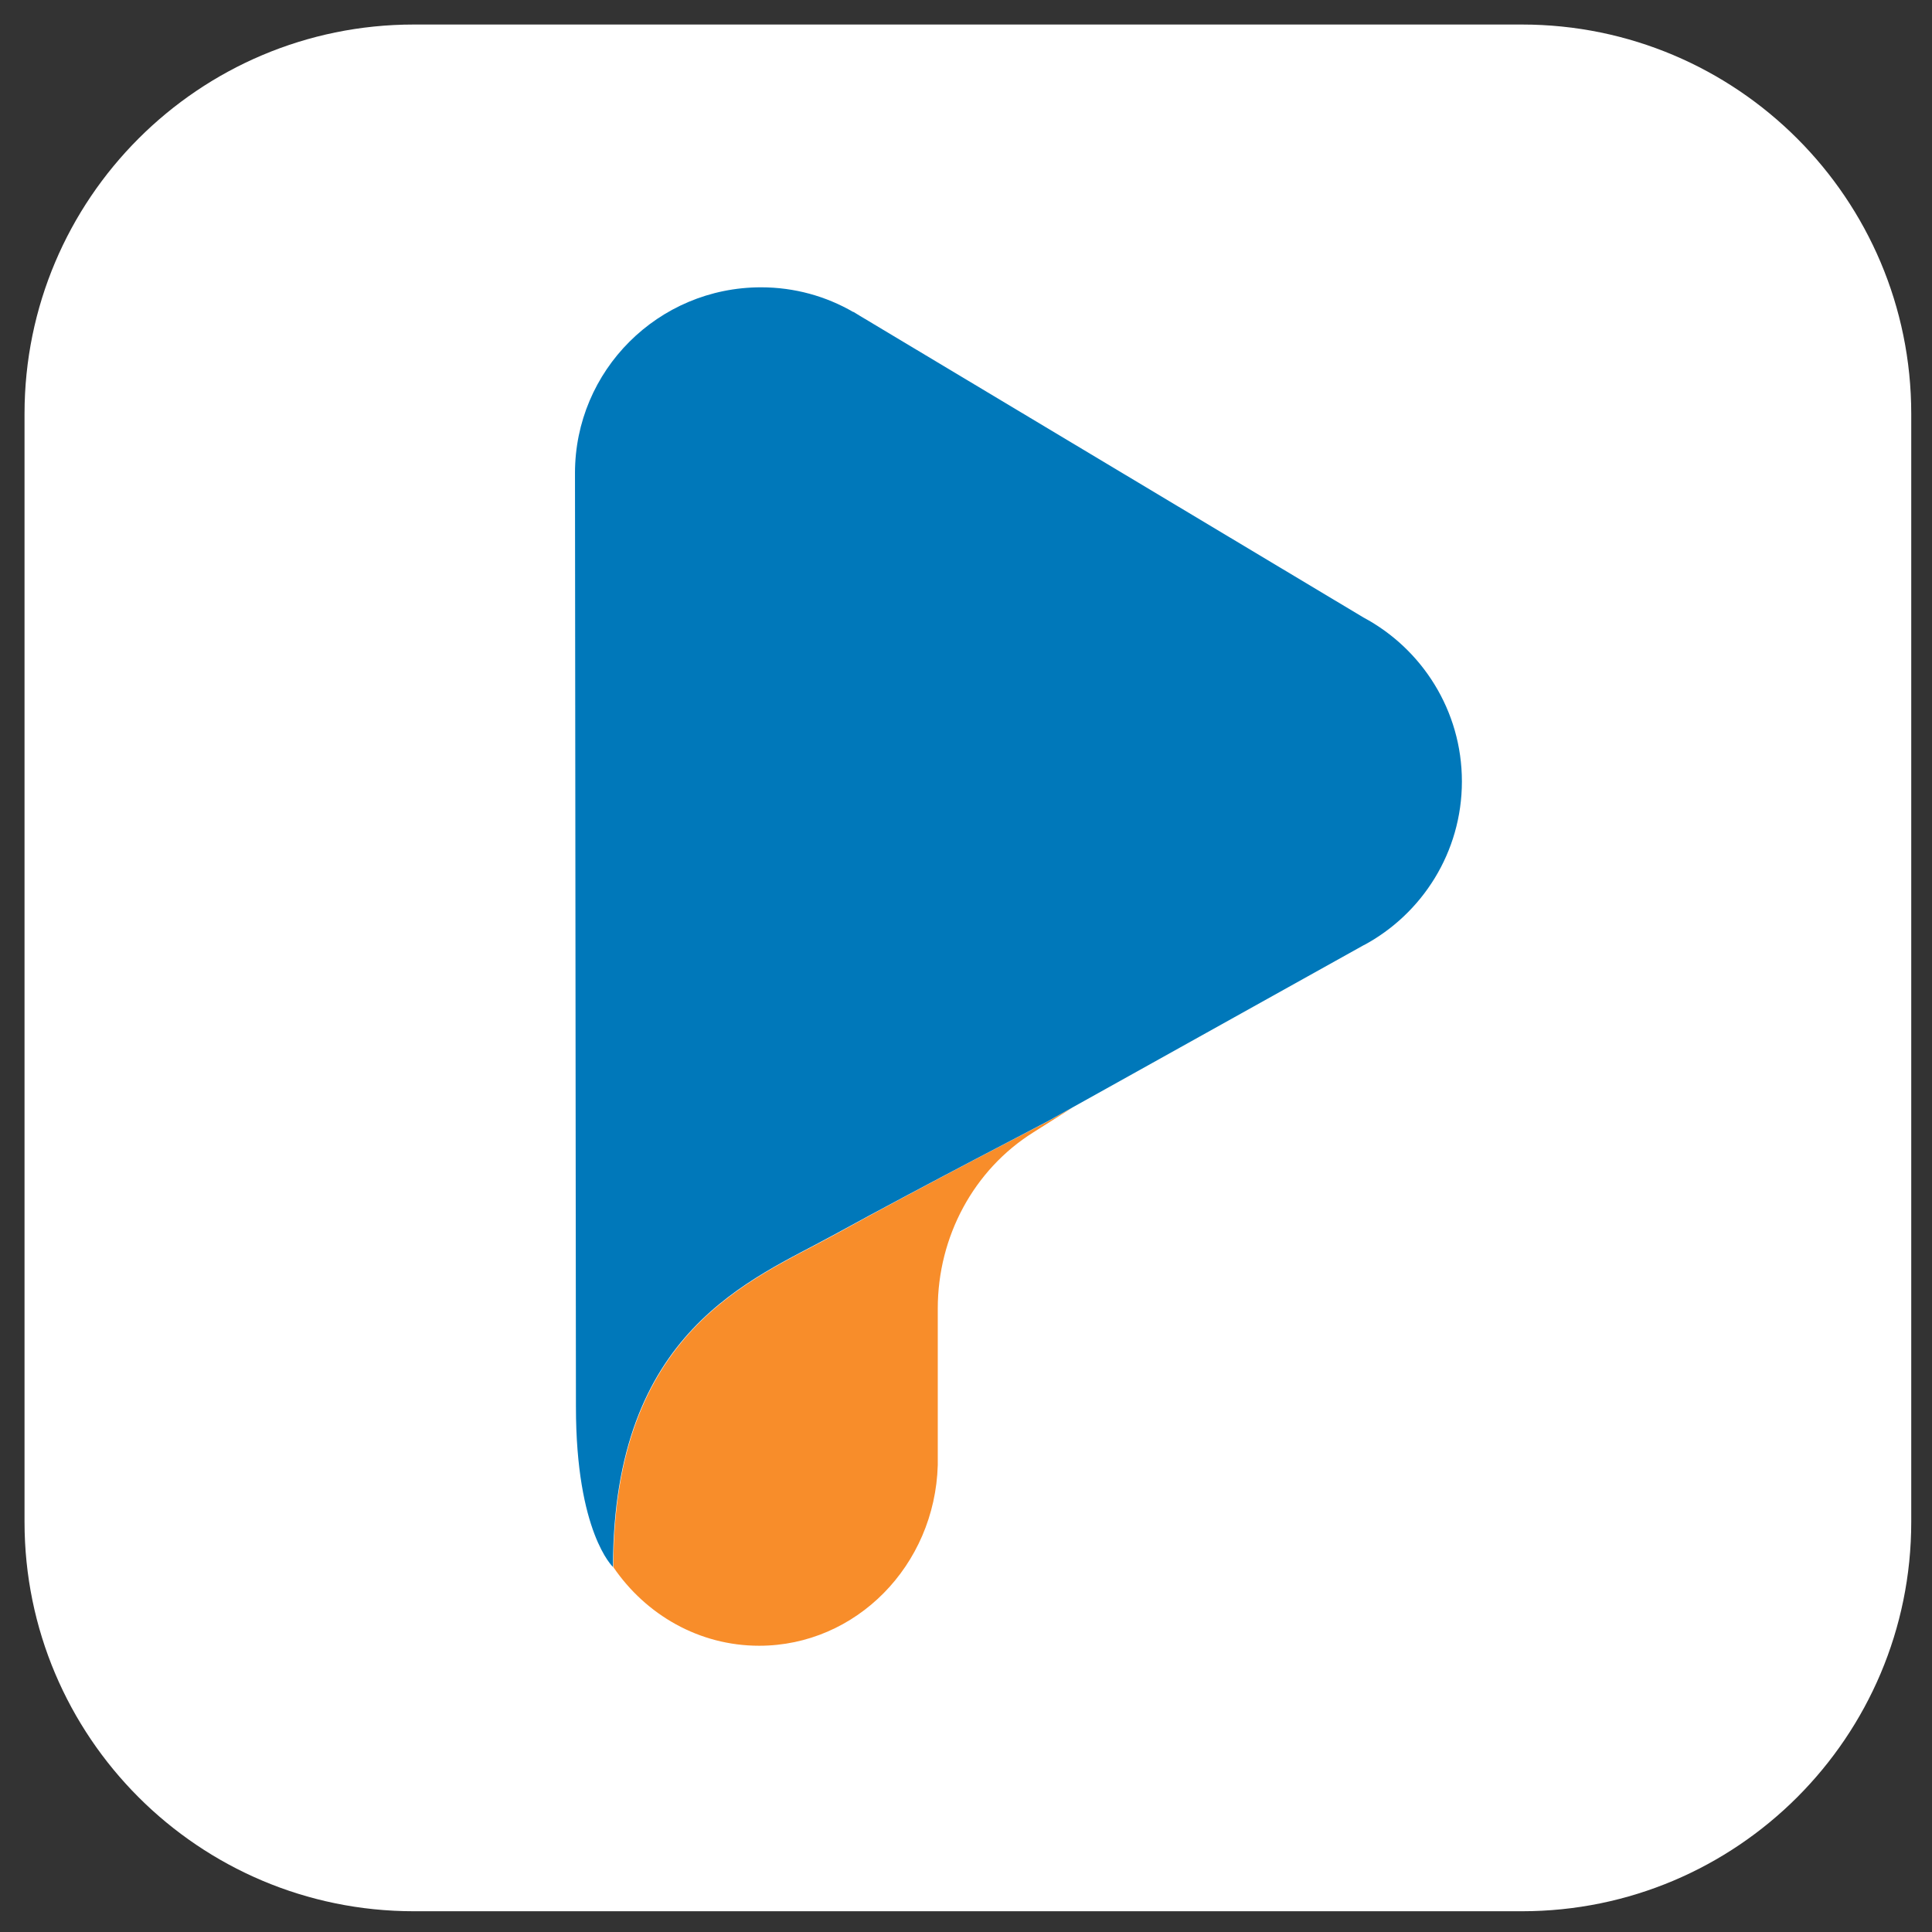
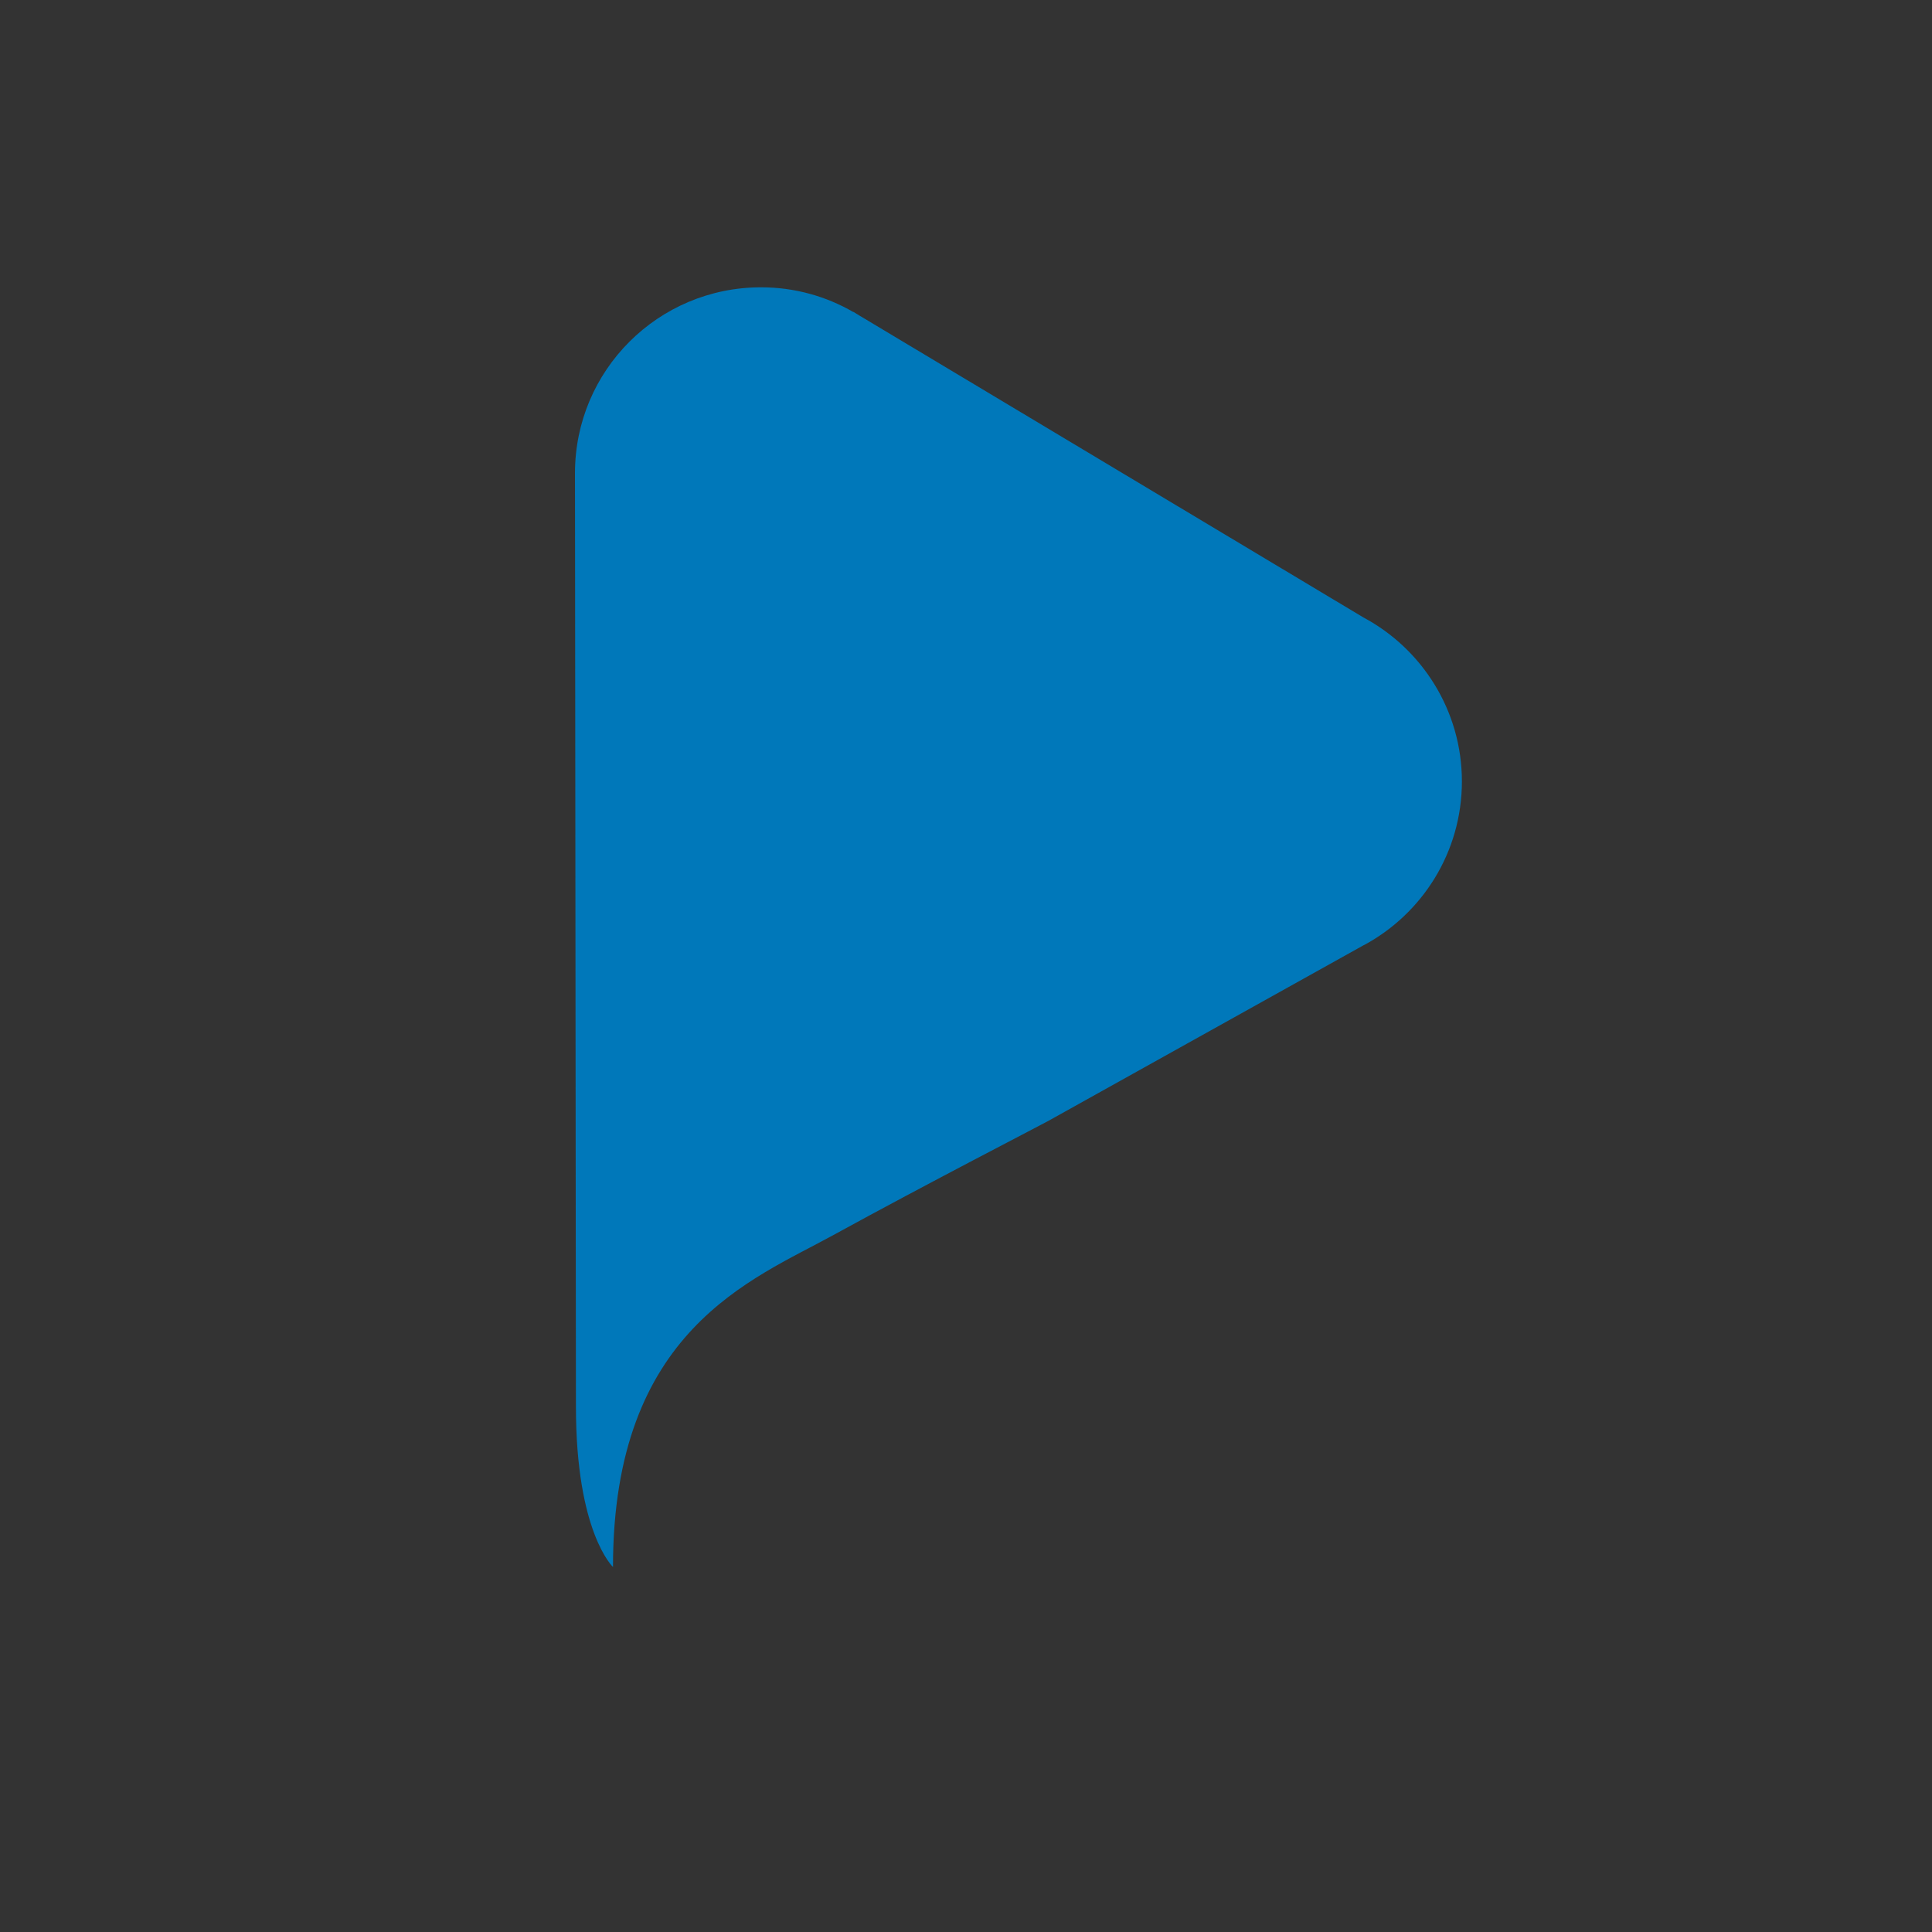
<svg xmlns="http://www.w3.org/2000/svg" version="1.1" x="0px" y="0px" width="1024px" height="1024px" viewBox="0 0 1024 1024" enable-background="new 0 0 1024 1024" xml:space="preserve">
  <rect x="0" y="0" width="1024" height="1024" fill="#333333" stroke="none" />
  <g id="Camada_2">
-     <path id="fundo" fill="#FFFFFF" d="M1013,806.65c0,113.964-92.386,206.35-206.35,206.35H219.349C105.386,1013,13,920.614,13,806.65   V219.349C13,105.386,105.386,13,219.349,13H806.65C920.614,13,1013,105.386,1013,219.349V806.65z" />
-   </g>
+     </g>
  <g id="Camada_1">
    <g>
-       <path fill="#F88D2A" d="M567.947,587.359l-20.339,12.87c-31.429,19.715-50.571,55.117-50.571,93.335v82.969    c-1.509,53.209-43.31,95.748-94.679,95.748c-31.833,0-60.035-16.403-77.258-41.641c0-125.618,73.63-152.167,116.944-176    c48.448-26.752,111.106-59.035,113.62-60.438l12.384-6.945L567.947,587.359z" />
      <path fill="#0078BA" d="M722.867,500.968c30.915-16.596,51.97-49.282,51.97-86.794c0-37.517-21.146-70.3-52.172-86.895    L455.54,167.267l-3.124-1.913h-0.202c-14.402-8.344-31.122-13.072-48.85-13.072c-54.493,0-98.611,44.052-98.611,98.458    l0.504,494.813c0,66.785,19.642,84.986,19.642,84.986c0-125.609,73.629-152.158,116.939-176.001    c48.553-26.65,111.202-58.934,113.624-60.336l167.507-93.336L722.867,500.968z" />
    </g>
  </g>
</svg>